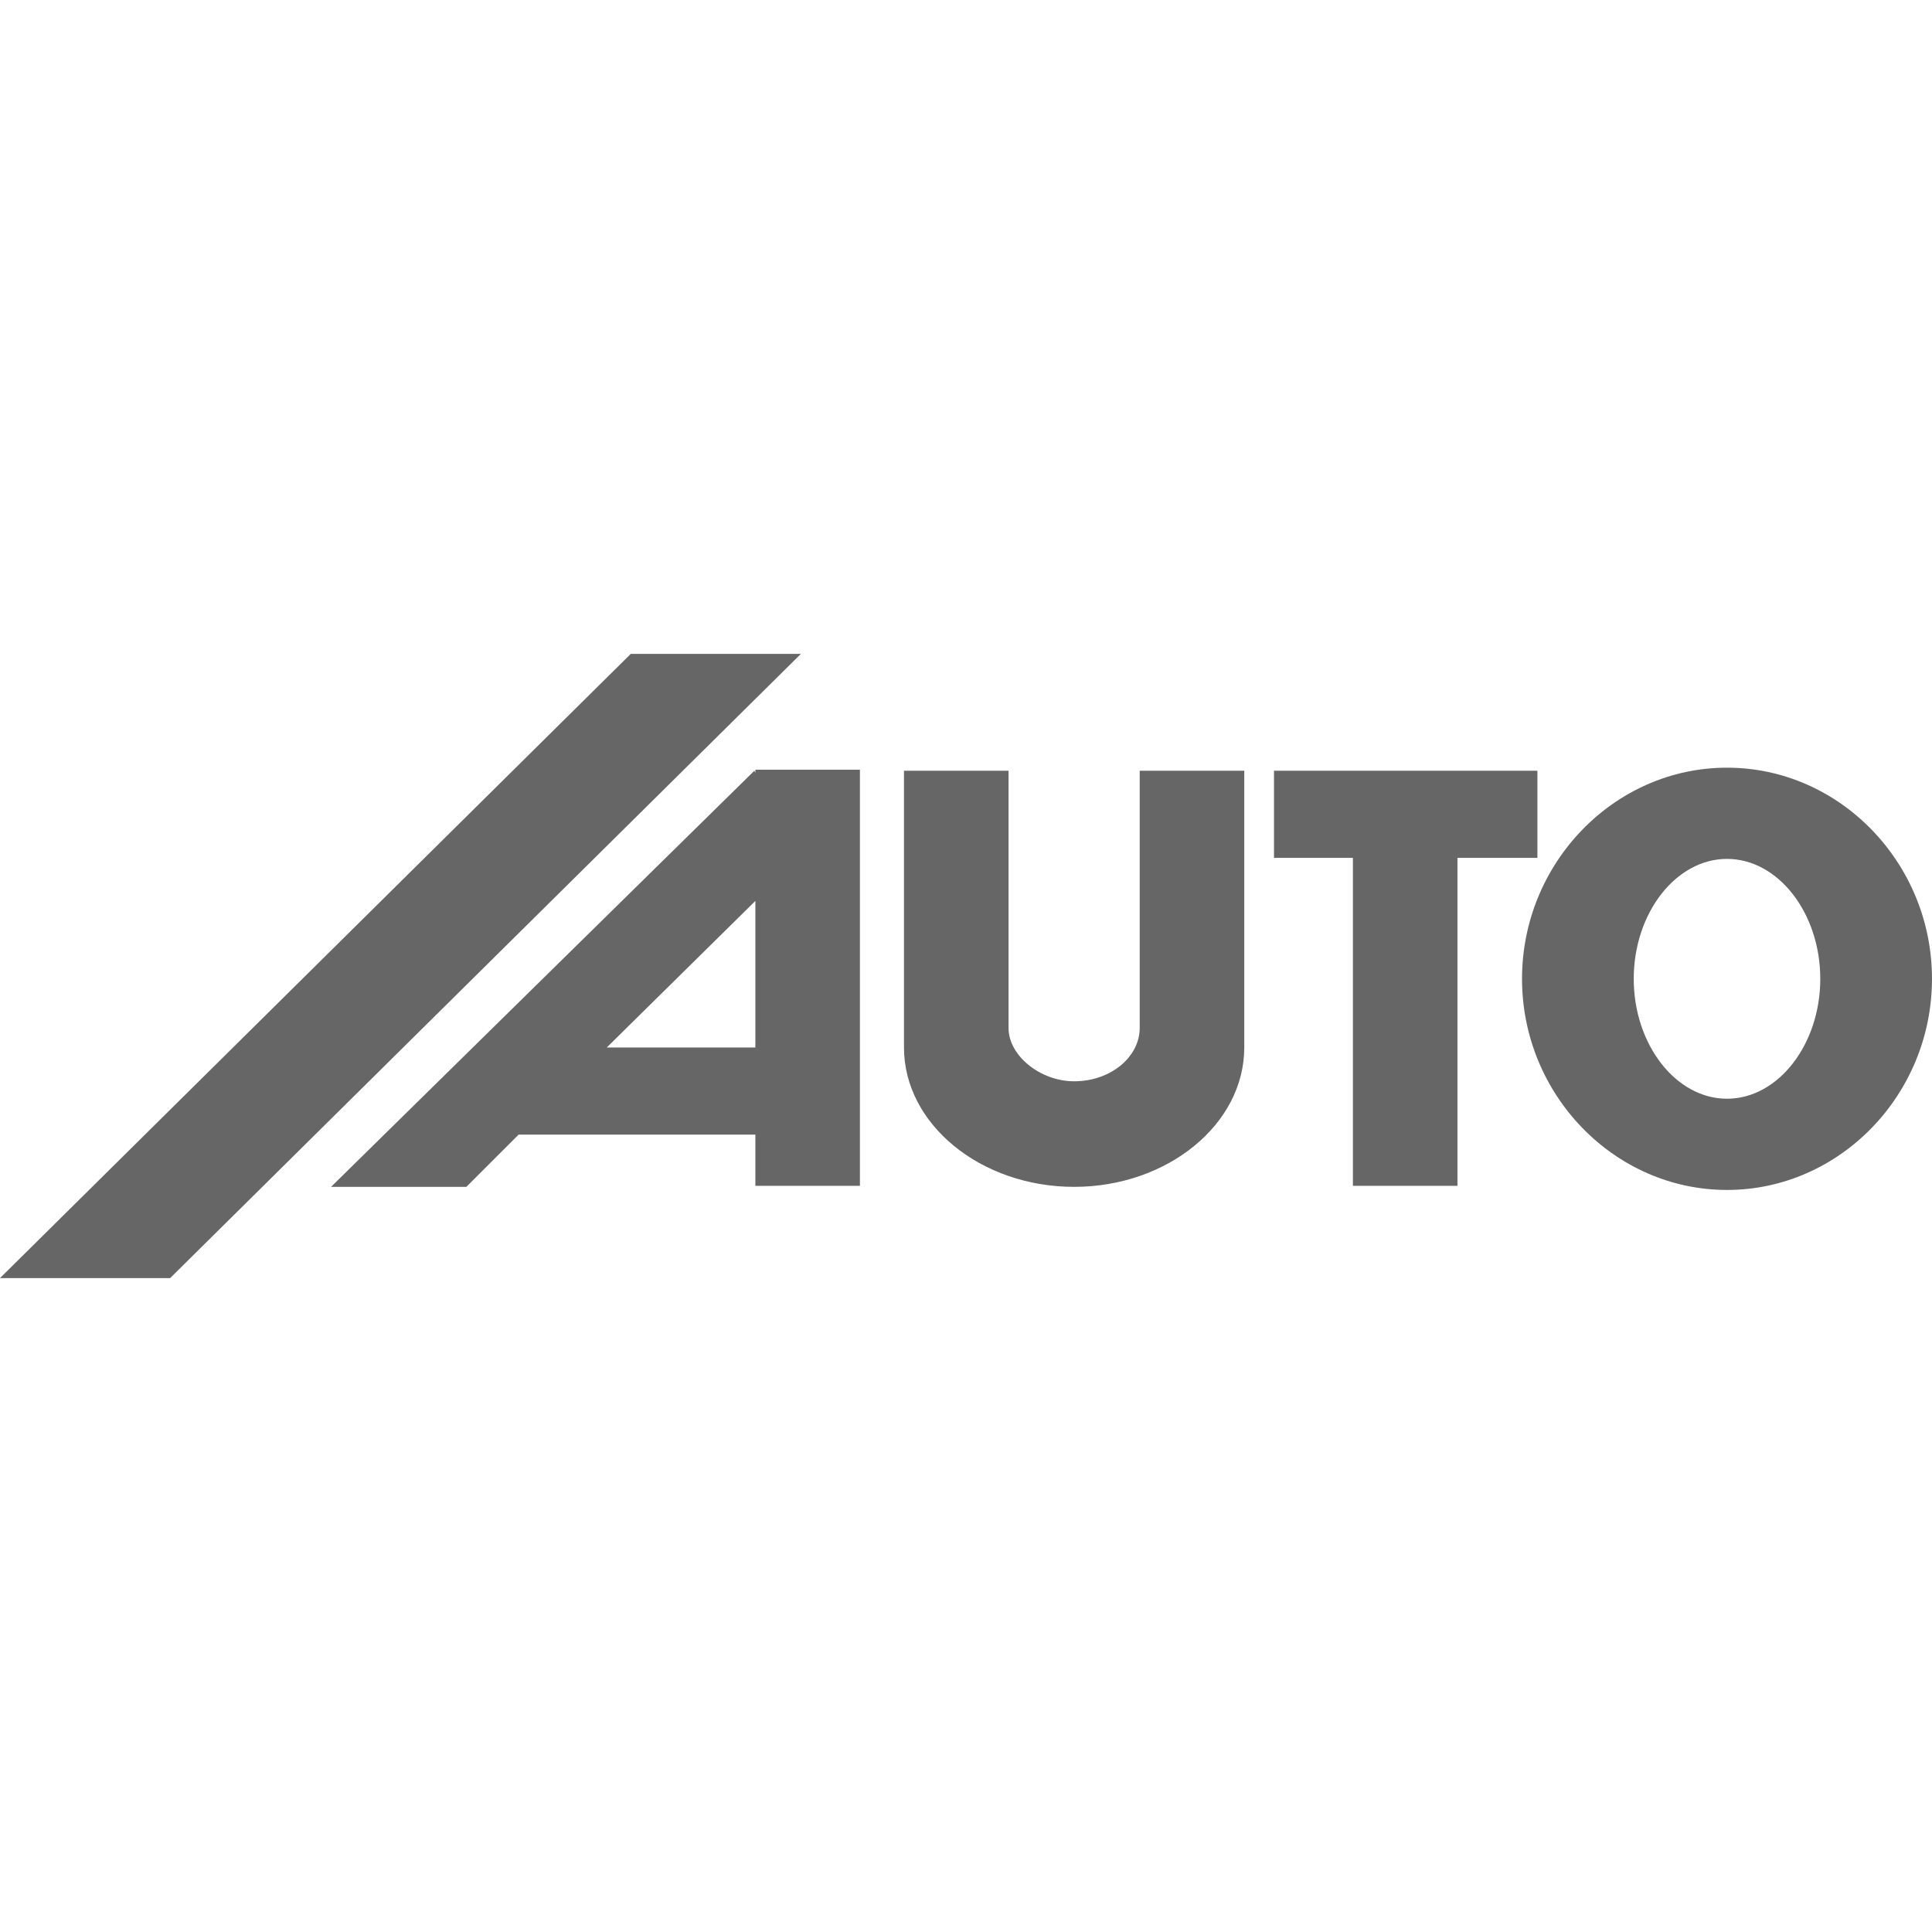
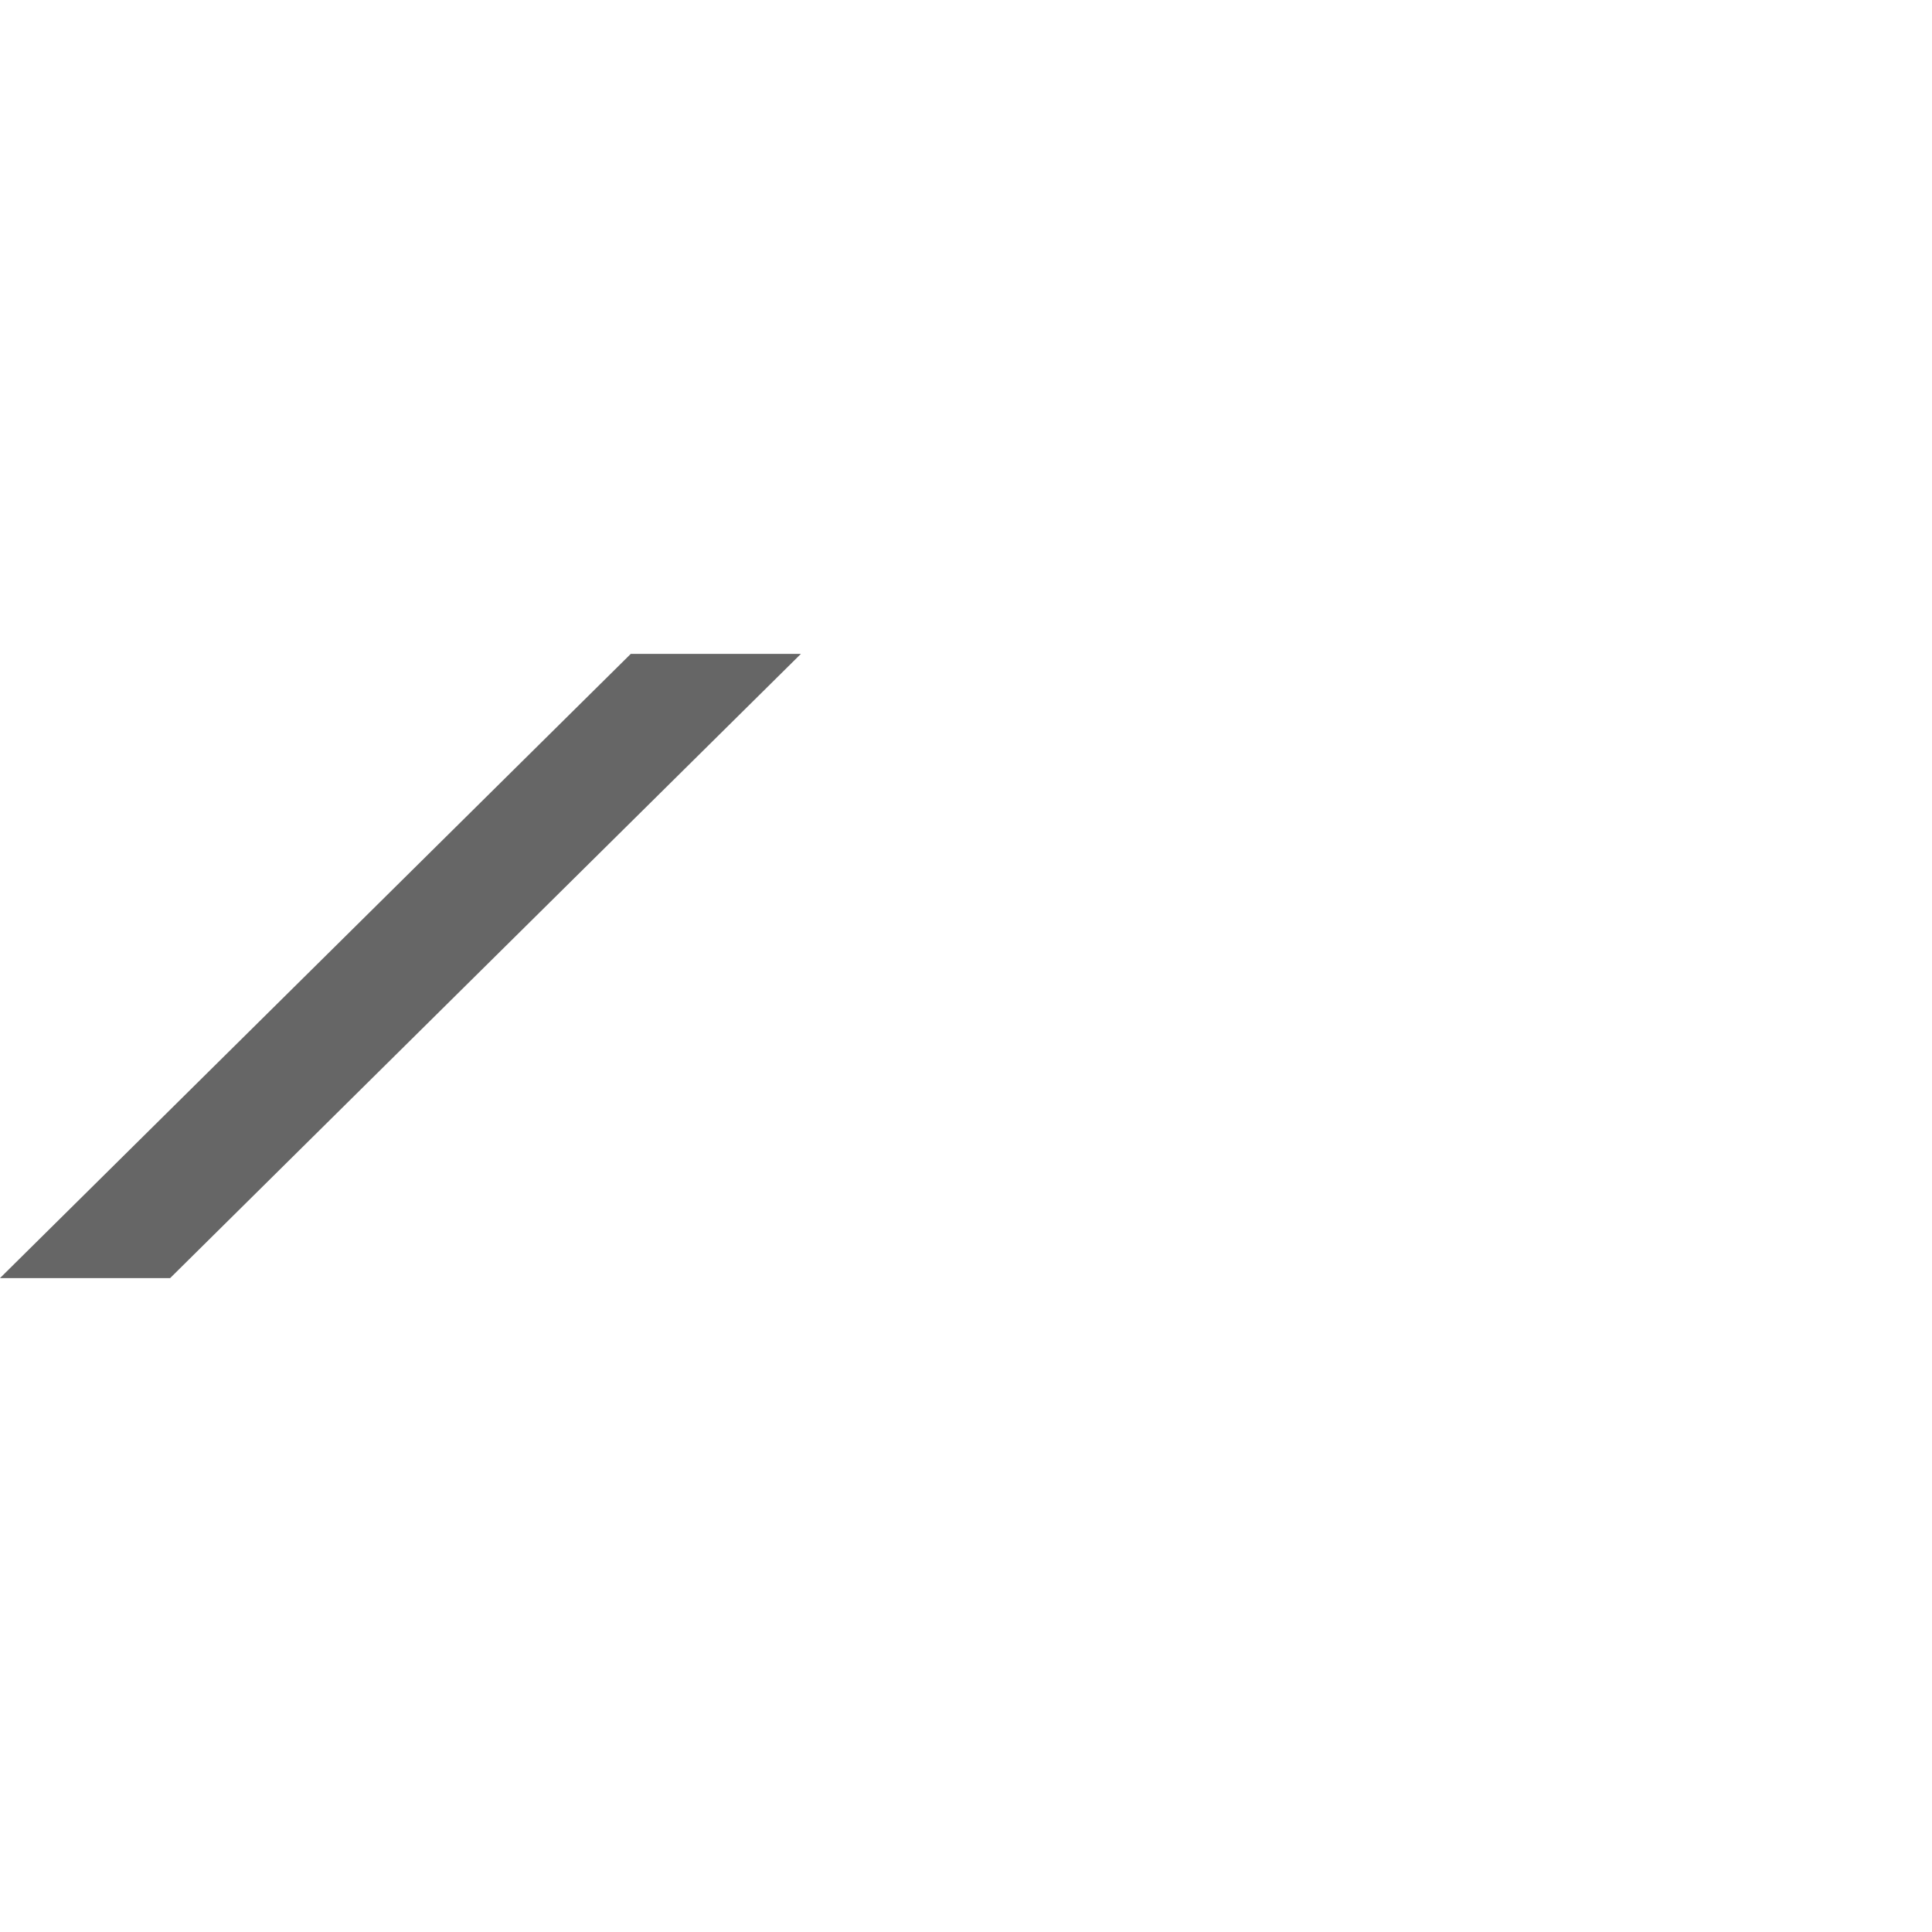
<svg xmlns="http://www.w3.org/2000/svg" width="150" height="150" viewBox="0 0 135.72 43.848" fill="#666666">
  <g fill-rule="evenodd" clip-rule="evenodd">
-     <path d="M53.064 27.648h-10.44l10.44-10.296v10.296zm-16.632 6.12h16.632v3.6h7.344V8.136h-7.344v.216l-.072-.144-29.736 29.231h9.504l3.672-3.671zM102.384 14.328v23.039H95.04V14.328h-5.544v-6.12H108v6.12h-5.616z" />
-     <path d="M121.32 14.4c3.6 0 6.552 3.816 6.552 8.424 0 4.607-2.952 8.424-6.552 8.424-3.601 0-6.553-3.816-6.553-8.424.001-4.608 2.953-8.424 6.553-8.424zm0-6.408c7.92 0 14.399 6.696 14.399 14.832 0 8.137-6.479 14.832-14.399 14.832-7.921 0-14.4-6.695-14.4-14.832 0-8.136 6.479-14.832 14.4-14.832zM80.063 8.208h7.345v19.44c0 5.4-5.4 9.791-11.952 9.791s-11.952-4.391-11.952-9.791V8.208h7.344v18.071c0 1.945 2.232 3.744 4.608 3.744 2.592 0 4.607-1.727 4.607-3.744V8.208z" />
    <path d="M0 43.848h11.952L56.261 0H44.309L0 43.848z" />
  </g>
</svg>